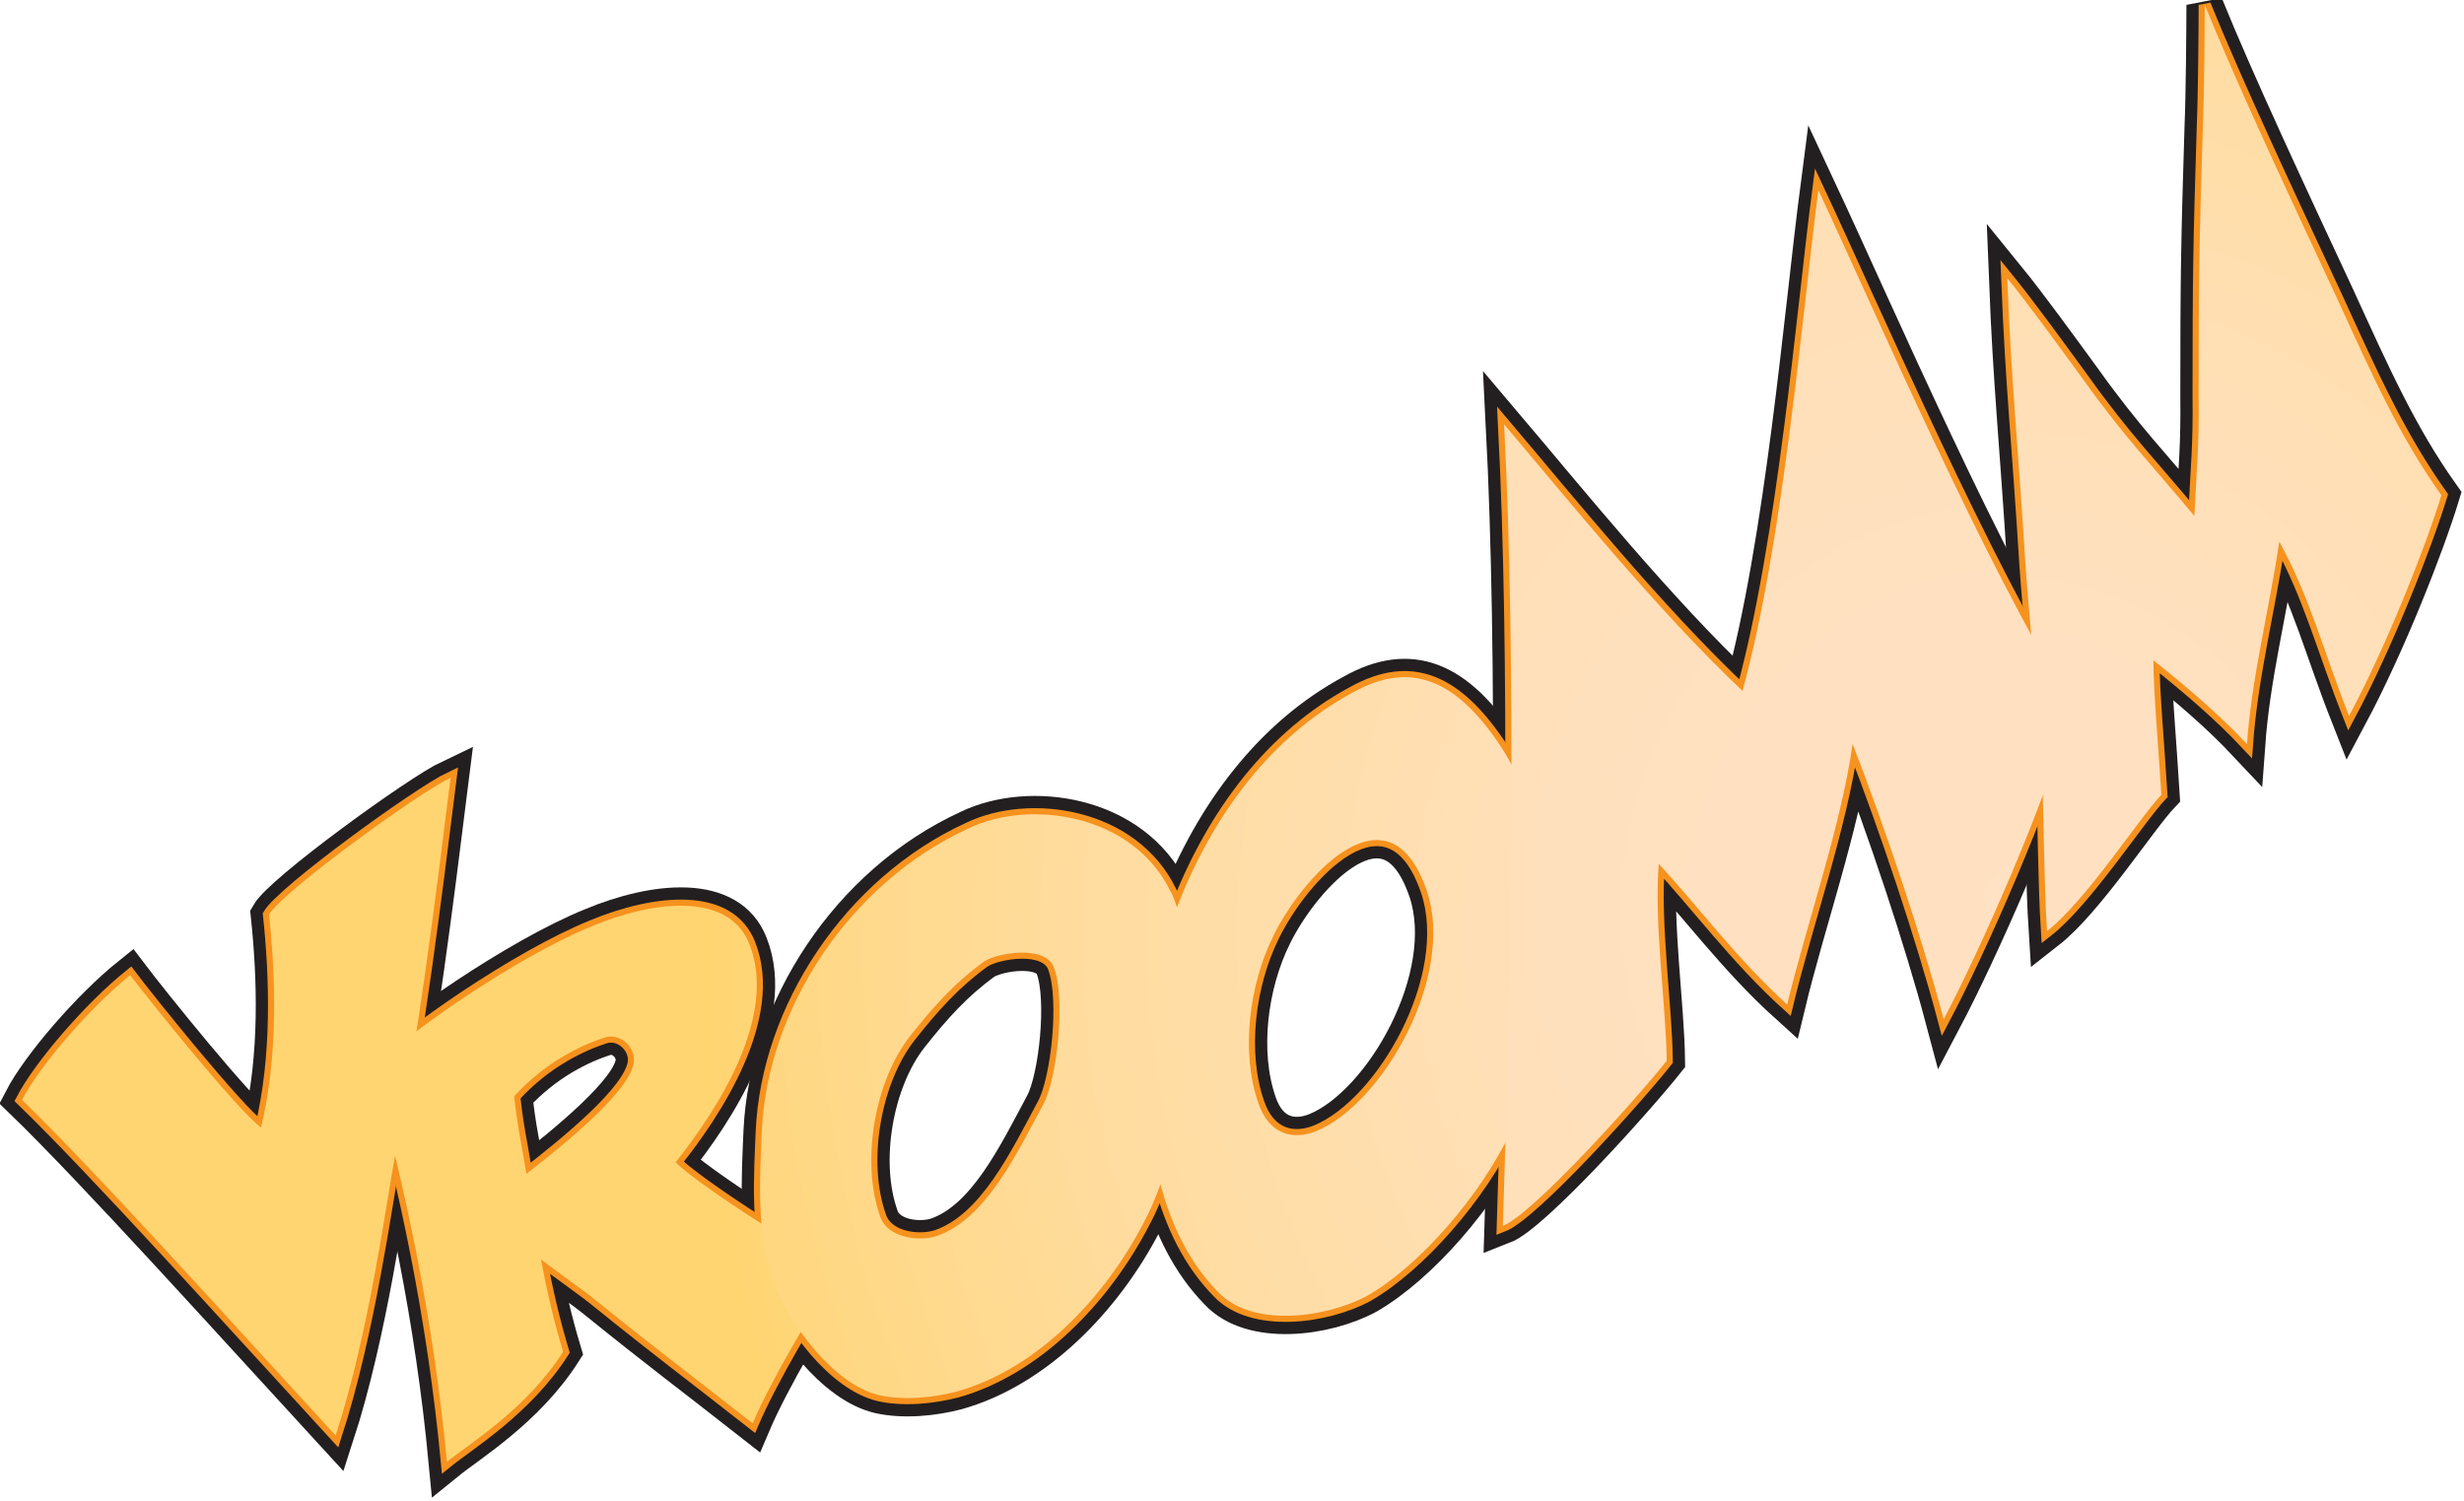
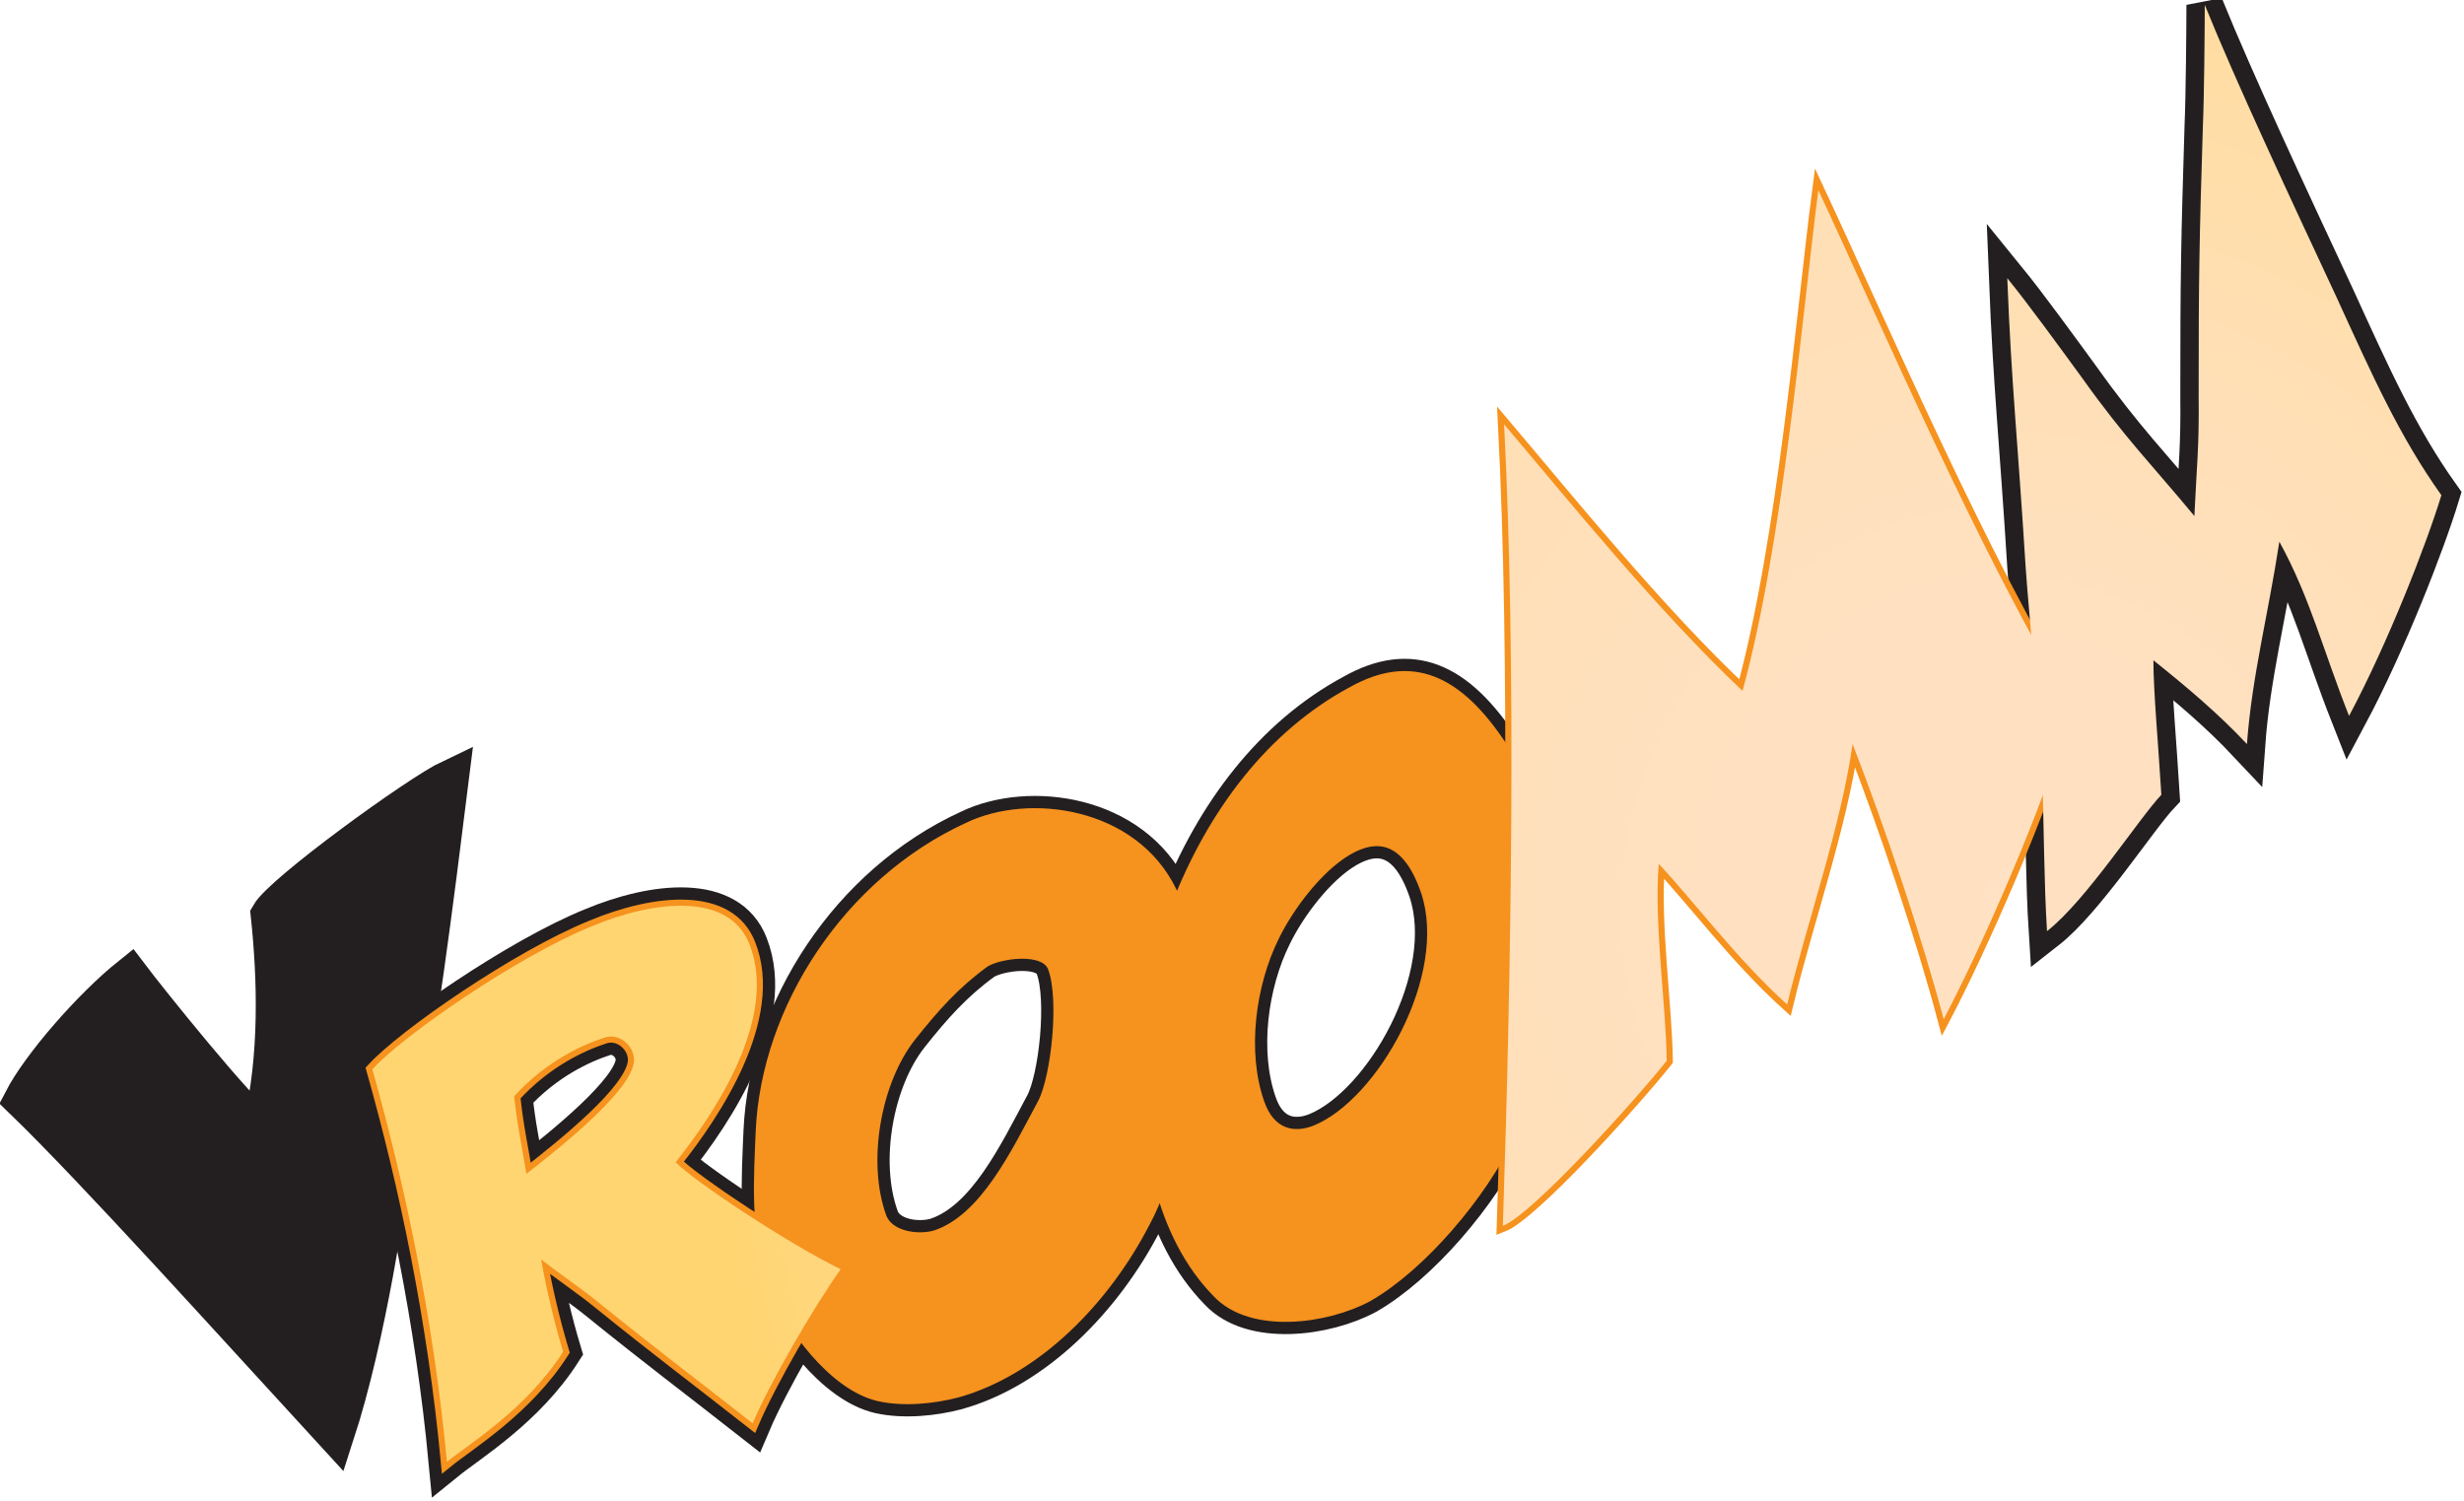
<svg xmlns="http://www.w3.org/2000/svg" version="1.2" baseProfile="tiny" id="Ebene_1" x="0px" y="0px" width="403px" height="245.5px" viewBox="-298 578.5 403 245.5" xml:space="preserve">
  <g>
    <path fill="#231F20" stroke="#231F20" stroke-width="6" d="M-233.4,767.6c-1.4,7.4-4.2,28.8-9.7,45.7c-17-18.5-39.5-43.5-51.3-54.9   c2.9-5.6,11.2-15.2,17.7-20.4c3.1,4.1,17.7,22.3,21.4,24.9c2.8-11.6,2.4-24.5,1.3-34.8c2.1-3.7,24.4-19.9,29.7-22.4   C-226.9,726.5-229.5,747.5-233.4,767.6z" />
    <path fill="#231F20" stroke="#231F20" stroke-width="6" d="M-187.5,768.6c2.9,3,18.2,13.2,27,17.5c-4.6,6.5-11.5,18.4-14.4,25.2   c-10.2-8-15.1-11.6-25.5-20c-1.8-1.5-7.2-5.3-9.1-6.8c0.9,5,2.1,10.1,3.6,15.1c-6,9.4-15.3,15-19,18c-2.2-23.2-6.8-45.1-12.2-64.2   c5.1-5.6,23.8-18.5,35.9-23.4c10.3-4.3,22.5-5.6,25.8,3C-170.7,745-181.1,760.6-187.5,768.6z M-199.1,748.2   c-3.7,1.2-9.6,3.9-14.8,9.6c0.5,4.9,1.2,7.8,2,12.7c6-4.7,17.3-13.7,17.6-18.5C-194.2,749.6-196.7,747.4-199.1,748.2z" />
    <path fill="#231F20" stroke="#231F20" stroke-width="6" d="M-45,727.4c1.3,16-2.4,28.8-6,36.4c-4.9,10.3-14.8,21.7-23.3,26.6   c-6.8,3.7-19,5.3-24.5-0.6c-4.6-4.7-7.6-10.8-9.4-17.6c-0.8,2.2-1.7,4.4-2.7,6.2c-6.5,12.6-17.7,24.1-30.6,27.7   c-3.8,1-8.7,1.5-12.7,0.6c-7.4-1.7-14.7-11.6-17.2-18.4c-3-7.9-2.3-17.4-2-24.8c0.9-19.9,14.2-40.5,33.8-49.5   c9.9-4.8,26.9-2.5,33.1,10.4c0.4,0.7,0.7,1.6,1,2.5c6-15.5,15.7-28.1,28.7-35.1c9.6-5.4,17.1-2.1,24.4,9   C-46,710.7-45.3,722.8-45,727.4z M-137.1,735.8c-4.8,3.5-8.2,7.3-12,12.1c-5.8,7.3-8.2,20.6-4.9,29.7c1.2,3.3,6.1,4,9.1,3.1   c8.1-2.7,13.2-13.5,17.6-21.7c2.2-4.2,3.6-17,1.7-22.2C-126.9,733-134.9,734.3-137.1,735.8z M-89.7,731.5c-4,8-5.4,19.1-2.5,27.4   c1.8,5.3,5.8,6.1,9.5,4.6c10.9-4.5,22.7-25.3,18.1-39.2C-70.8,706-85,721.9-89.7,731.5z" />
-     <path fill="#231F20" stroke="#231F20" stroke-width="6" d="M19.9,745.2c-3.4-12.8-9.5-31.2-14.9-45c-1.9,13.5-7.5,29.3-10.7,42.6   c-8.2-7.4-15.1-16.7-21-23c-0.8,9.8,1.2,23.2,1.3,32.2c-5,6.3-21.9,25.1-26.8,27c1.4-42.1,2.2-92.2,0.2-131.1   c10.6,12.5,25.1,30.5,39,43.6c6.7-24.4,9.8-61.9,12.4-81.9C8.9,629.9,26.5,670.8,41,694C36.3,710.6,25.7,734.2,19.9,745.2z" />
    <path fill="#231F20" stroke="#231F20" stroke-width="6" d="M86.2,695.6c-4.3-10.9-6.4-19.4-11.4-28.5c-1.8,11.8-4.5,22.1-5.3,33.1   c-4.7-5-9.8-9.3-15.3-13.7c0,5.1,0.8,13.7,1.3,22c-3.7,3.9-12.3,17.3-18.7,22.3c-0.5-7.8-0.5-17.9-0.8-25.4   c-0.2-6.3-2.3-28.1-2.7-34.2c-1.3-20.9-2.3-29.4-3-47.2c3.5,4.3,8.5,11.2,12.3,16.4c6.9,9.7,11.6,14.4,18.3,22.5   c0.4-8.5,0.8-11.2,0.7-19.8c0-19.4,0.1-24.9,0.7-44.2c0.2-4.4,0.3-16,0.3-19.6c5.1,12.6,13.8,31.2,21.5,47.7   c5.9,12.9,10.3,22.8,17.2,32.5C98.9,667.4,92.6,683.6,86.2,695.6z" />
  </g>
  <g>
-     <path fill="#F6921E" stroke="#F6921E" stroke-width="2" d="M-233.4,767.6c-1.4,7.4-4.2,28.8-9.7,45.7c-17-18.5-39.5-43.5-51.3-54.9   c2.9-5.6,11.2-15.2,17.7-20.4c3.1,4.1,17.7,22.3,21.4,24.9c2.8-11.6,2.4-24.5,1.3-34.8c2.1-3.7,24.4-19.9,29.7-22.4   C-226.9,726.5-229.5,747.5-233.4,767.6z" />
    <path fill="#F6921E" stroke="#F6921E" stroke-width="2" d="M-187.5,768.6c2.9,3,18.2,13.2,27,17.5c-4.6,6.5-11.5,18.4-14.4,25.2   c-10.2-8-15.1-11.6-25.5-20c-1.8-1.5-7.2-5.3-9.1-6.8c0.9,5,2.1,10.1,3.6,15.1c-6,9.4-15.3,15-19,18c-2.2-23.2-6.8-45.1-12.2-64.2   c5.1-5.6,23.8-18.5,35.9-23.4c10.3-4.3,22.5-5.6,25.8,3C-170.7,745-181.1,760.6-187.5,768.6z M-199.1,748.2   c-3.7,1.2-9.6,3.9-14.8,9.6c0.5,4.9,1.2,7.8,2,12.7c6-4.7,17.3-13.7,17.6-18.5C-194.2,749.6-196.7,747.4-199.1,748.2z" />
    <path fill="#F6921E" stroke="#F6921E" stroke-width="2" d="M-45,727.4c1.3,16-2.4,28.8-6,36.4c-4.9,10.3-14.8,21.7-23.3,26.6   c-6.8,3.7-19,5.3-24.5-0.6c-4.6-4.7-7.6-10.8-9.4-17.6c-0.8,2.2-1.7,4.4-2.7,6.2c-6.5,12.6-17.7,24.1-30.6,27.7   c-3.8,1-8.7,1.5-12.7,0.6c-7.4-1.7-14.7-11.6-17.2-18.4c-3-7.9-2.3-17.4-2-24.8c0.9-19.9,14.2-40.5,33.8-49.5   c9.9-4.8,26.9-2.5,33.1,10.4c0.4,0.7,0.7,1.6,1,2.5c6-15.5,15.7-28.1,28.7-35.1c9.6-5.4,17.1-2.1,24.4,9   C-46,710.7-45.3,722.8-45,727.4z M-137.1,735.8c-4.8,3.5-8.2,7.3-12,12.1c-5.8,7.3-8.2,20.6-4.9,29.7c1.2,3.3,6.1,4,9.1,3.1   c8.1-2.7,13.2-13.5,17.6-21.7c2.2-4.2,3.6-17,1.7-22.2C-126.9,733-134.9,734.3-137.1,735.8z M-89.7,731.5c-4,8-5.4,19.1-2.5,27.4   c1.8,5.3,5.8,6.1,9.5,4.6c10.9-4.5,22.7-25.3,18.1-39.2C-70.8,706-85,721.9-89.7,731.5z" />
    <path fill="#F6921E" stroke="#F6921E" stroke-width="2" d="M19.9,745.2c-3.4-12.8-9.5-31.2-14.9-45c-1.9,13.5-7.5,29.3-10.7,42.6   c-8.2-7.4-15.1-16.7-21-23c-0.8,9.8,1.2,23.2,1.3,32.2c-5,6.3-21.9,25.1-26.8,27c1.4-42.1,2.2-92.2,0.2-131.1   c10.6,12.5,25.1,30.5,39,43.6c6.7-24.4,9.8-61.9,12.4-81.9C8.9,629.9,26.5,670.8,41,694C36.3,710.6,25.7,734.2,19.9,745.2z" />
-     <path fill="#F6921E" stroke="#F6921E" stroke-width="2" d="M86.2,695.6c-4.3-10.9-6.4-19.4-11.4-28.5c-1.8,11.8-4.5,22.1-5.3,33.1   c-4.7-5-9.8-9.3-15.3-13.7c0,5.1,0.8,13.7,1.3,22c-3.7,3.9-12.3,17.3-18.7,22.3c-0.5-7.8-0.5-17.9-0.8-25.4   c-0.2-6.3-2.3-28.1-2.7-34.2c-1.3-20.9-2.3-29.4-3-47.2c3.5,4.3,8.5,11.2,12.3,16.4c6.9,9.7,11.6,14.4,18.3,22.5   c0.4-8.5,0.8-11.2,0.7-19.8c0-19.4,0.1-24.9,0.7-44.2c0.2-4.4,0.3-16,0.3-19.6c5.1,12.6,13.8,31.2,21.5,47.7   c5.9,12.9,10.3,22.8,17.2,32.5C98.9,667.4,92.6,683.6,86.2,695.6z" />
  </g>
  <g>
    <radialGradient id="SVGID_1_" cx="31.305" cy="744.98" r="218.952" gradientUnits="userSpaceOnUse">
      <stop offset="0" style="stop-color:#FFE1C3" />
      <stop offset="0.216" style="stop-color:#FFE0BF" />
      <stop offset="0.44" style="stop-color:#FFDFB2" />
      <stop offset="0.667" style="stop-color:#FFDC9E" />
      <stop offset="0.895" style="stop-color:#FFD781" />
      <stop offset="1" style="stop-color:#FFD571" />
    </radialGradient>
-     <path fill="url(#SVGID_1_)" d="M-233.4,767.6c-1.4,7.4-4.2,28.8-9.7,45.7c-17-18.5-39.5-43.5-51.3-54.9   c2.9-5.6,11.2-15.2,17.7-20.4c3.1,4.1,17.7,22.3,21.4,24.9c2.8-11.6,2.4-24.5,1.3-34.8c2.1-3.7,24.4-19.9,29.7-22.4   C-226.9,726.5-229.5,747.5-233.4,767.6z" />
    <radialGradient id="SVGID_2_" cx="41.85" cy="742.161" r="225.426" gradientUnits="userSpaceOnUse">
      <stop offset="0" style="stop-color:#FFE1C3" />
      <stop offset="0.216" style="stop-color:#FFE0BF" />
      <stop offset="0.44" style="stop-color:#FFDFB2" />
      <stop offset="0.667" style="stop-color:#FFDC9E" />
      <stop offset="0.895" style="stop-color:#FFD781" />
      <stop offset="1" style="stop-color:#FFD571" />
    </radialGradient>
    <path fill="url(#SVGID_2_)" d="M-187.5,768.6c2.9,3,18.2,13.2,27,17.5c-4.6,6.5-11.5,18.4-14.4,25.2c-10.2-8-15.1-11.6-25.5-20   c-1.8-1.5-7.2-5.3-9.1-6.8c0.9,5,2.1,10.1,3.6,15.1c-6,9.4-15.3,15-19,18c-2.2-23.2-6.8-45.1-12.2-64.2   c5.1-5.6,23.8-18.5,35.9-23.4c10.3-4.3,22.5-5.6,25.8,3C-170.7,745-181.1,760.6-187.5,768.6z M-199.1,748.2   c-3.7,1.2-9.6,3.9-14.8,9.6c0.5,4.9,1.2,7.8,2,12.7c6-4.7,17.3-13.7,17.6-18.5C-194.2,749.6-196.7,747.4-199.1,748.2z" />
    <radialGradient id="SVGID_3_" cx="35.048" cy="731.354" r="236.227" gradientUnits="userSpaceOnUse">
      <stop offset="0" style="stop-color:#FFE1C3" />
      <stop offset="0.216" style="stop-color:#FFE0BF" />
      <stop offset="0.44" style="stop-color:#FFDFB2" />
      <stop offset="0.667" style="stop-color:#FFDC9E" />
      <stop offset="0.895" style="stop-color:#FFD781" />
      <stop offset="1" style="stop-color:#FFD571" />
    </radialGradient>
-     <path fill="url(#SVGID_3_)" d="M-45,727.4c1.3,16-2.4,28.8-6,36.4c-4.9,10.3-14.8,21.7-23.3,26.6c-6.8,3.7-19,5.3-24.5-0.6   c-4.6-4.7-7.6-10.8-9.4-17.6c-0.8,2.2-1.7,4.4-2.7,6.2c-6.5,12.6-17.7,24.1-30.6,27.7c-3.8,1-8.7,1.5-12.7,0.6   c-7.4-1.7-14.7-11.6-17.2-18.4c-3-7.9-2.3-17.4-2-24.8c0.9-19.9,14.2-40.5,33.8-49.5c9.9-4.8,26.9-2.5,33.1,10.4   c0.4,0.7,0.7,1.6,1,2.5c6-15.5,15.7-28.1,28.7-35.1c9.6-5.4,17.1-2.1,24.4,9C-46,710.7-45.3,722.8-45,727.4z M-137.1,735.8   c-4.8,3.5-8.2,7.3-12,12.1c-5.8,7.3-8.2,20.6-4.9,29.7c1.2,3.3,6.1,4,9.1,3.1c8.1-2.7,13.2-13.5,17.6-21.7c2.2-4.2,3.6-17,1.7-22.2   C-126.9,733-134.9,734.3-137.1,735.8z M-89.7,731.5c-4,8-5.4,19.1-2.5,27.4c1.8,5.3,5.8,6.1,9.5,4.6c10.9-4.5,22.7-25.3,18.1-39.2   C-70.8,706-85,721.9-89.7,731.5z" />
    <radialGradient id="SVGID_4_" cx="34.018" cy="727.272" r="297.591" gradientUnits="userSpaceOnUse">
      <stop offset="0" style="stop-color:#FFE1C3" />
      <stop offset="0.216" style="stop-color:#FFE0BF" />
      <stop offset="0.44" style="stop-color:#FFDFB2" />
      <stop offset="0.667" style="stop-color:#FFDC9E" />
      <stop offset="0.895" style="stop-color:#FFD781" />
      <stop offset="1" style="stop-color:#FFD571" />
    </radialGradient>
    <path fill="url(#SVGID_4_)" d="M19.9,745.2c-3.4-12.8-9.5-31.2-14.9-45c-1.9,13.5-7.5,29.3-10.7,42.6c-8.2-7.4-15.1-16.7-21-23   c-0.8,9.8,1.2,23.2,1.3,32.2c-5,6.3-21.9,25.1-26.8,27c1.4-42.1,2.2-92.2,0.2-131.1c10.6,12.5,25.1,30.5,39,43.6   c6.7-24.4,9.8-61.9,12.4-81.9C8.9,629.9,26.5,670.8,41,694C36.3,710.6,25.7,734.2,19.9,745.2z" />
    <radialGradient id="SVGID_5_" cx="29.631" cy="724.568" r="230.401" gradientUnits="userSpaceOnUse">
      <stop offset="0" style="stop-color:#FFE1C3" />
      <stop offset="0.216" style="stop-color:#FFE0BF" />
      <stop offset="0.44" style="stop-color:#FFDFB2" />
      <stop offset="0.667" style="stop-color:#FFDC9E" />
      <stop offset="0.895" style="stop-color:#FFD781" />
      <stop offset="1" style="stop-color:#FFD571" />
    </radialGradient>
    <path fill="url(#SVGID_5_)" d="M86.2,695.6c-4.3-10.9-6.4-19.4-11.4-28.5c-1.8,11.8-4.5,22.1-5.3,33.1c-4.7-5-9.8-9.3-15.3-13.7   c0,5.1,0.8,13.7,1.3,22c-3.7,3.9-12.3,17.3-18.7,22.3c-0.5-7.8-0.5-17.9-0.8-25.4c-0.2-6.3-2.3-28.1-2.7-34.2   c-1.3-20.9-2.3-29.4-3-47.2c3.5,4.3,8.5,11.2,12.3,16.4c6.9,9.7,11.6,14.4,18.3,22.5c0.4-8.5,0.8-11.2,0.7-19.8   c0-19.4,0.1-24.9,0.7-44.2c0.2-4.4,0.3-16,0.3-19.6c5.1,12.6,13.8,31.2,21.5,47.7c5.9,12.9,10.3,22.8,17.2,32.5   C98.9,667.4,92.6,683.6,86.2,695.6z" />
  </g>
</svg>